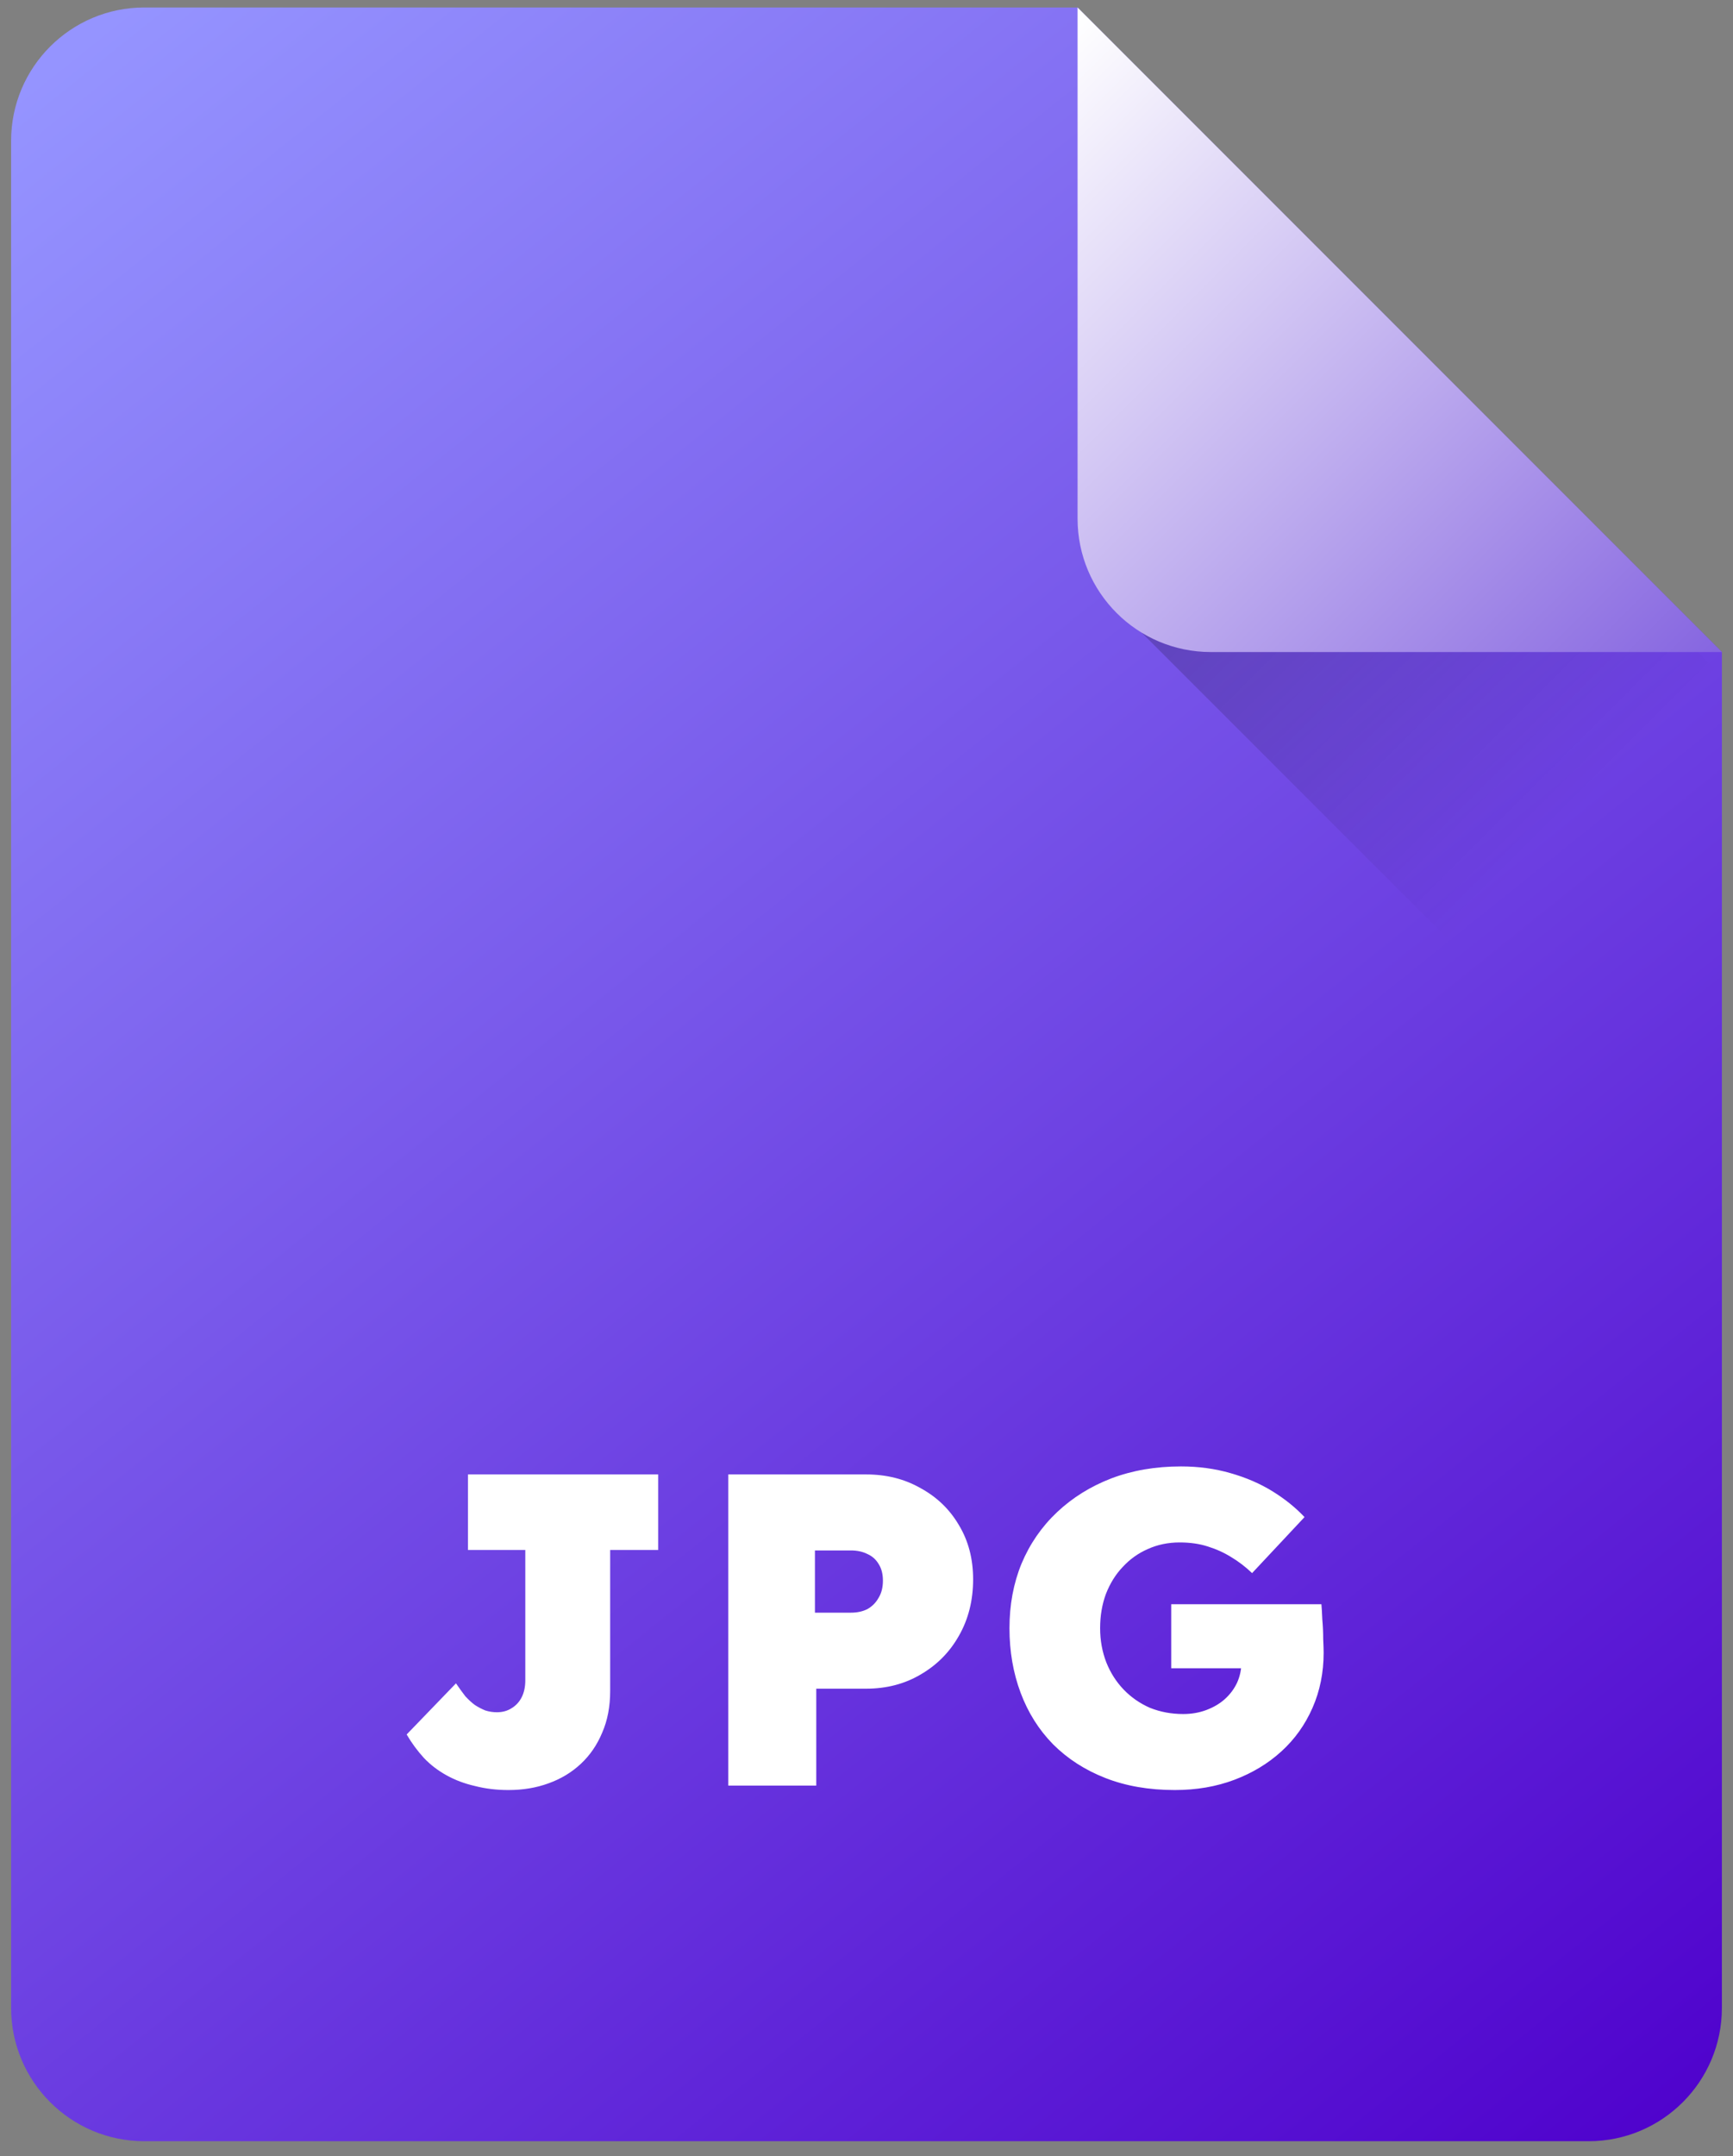
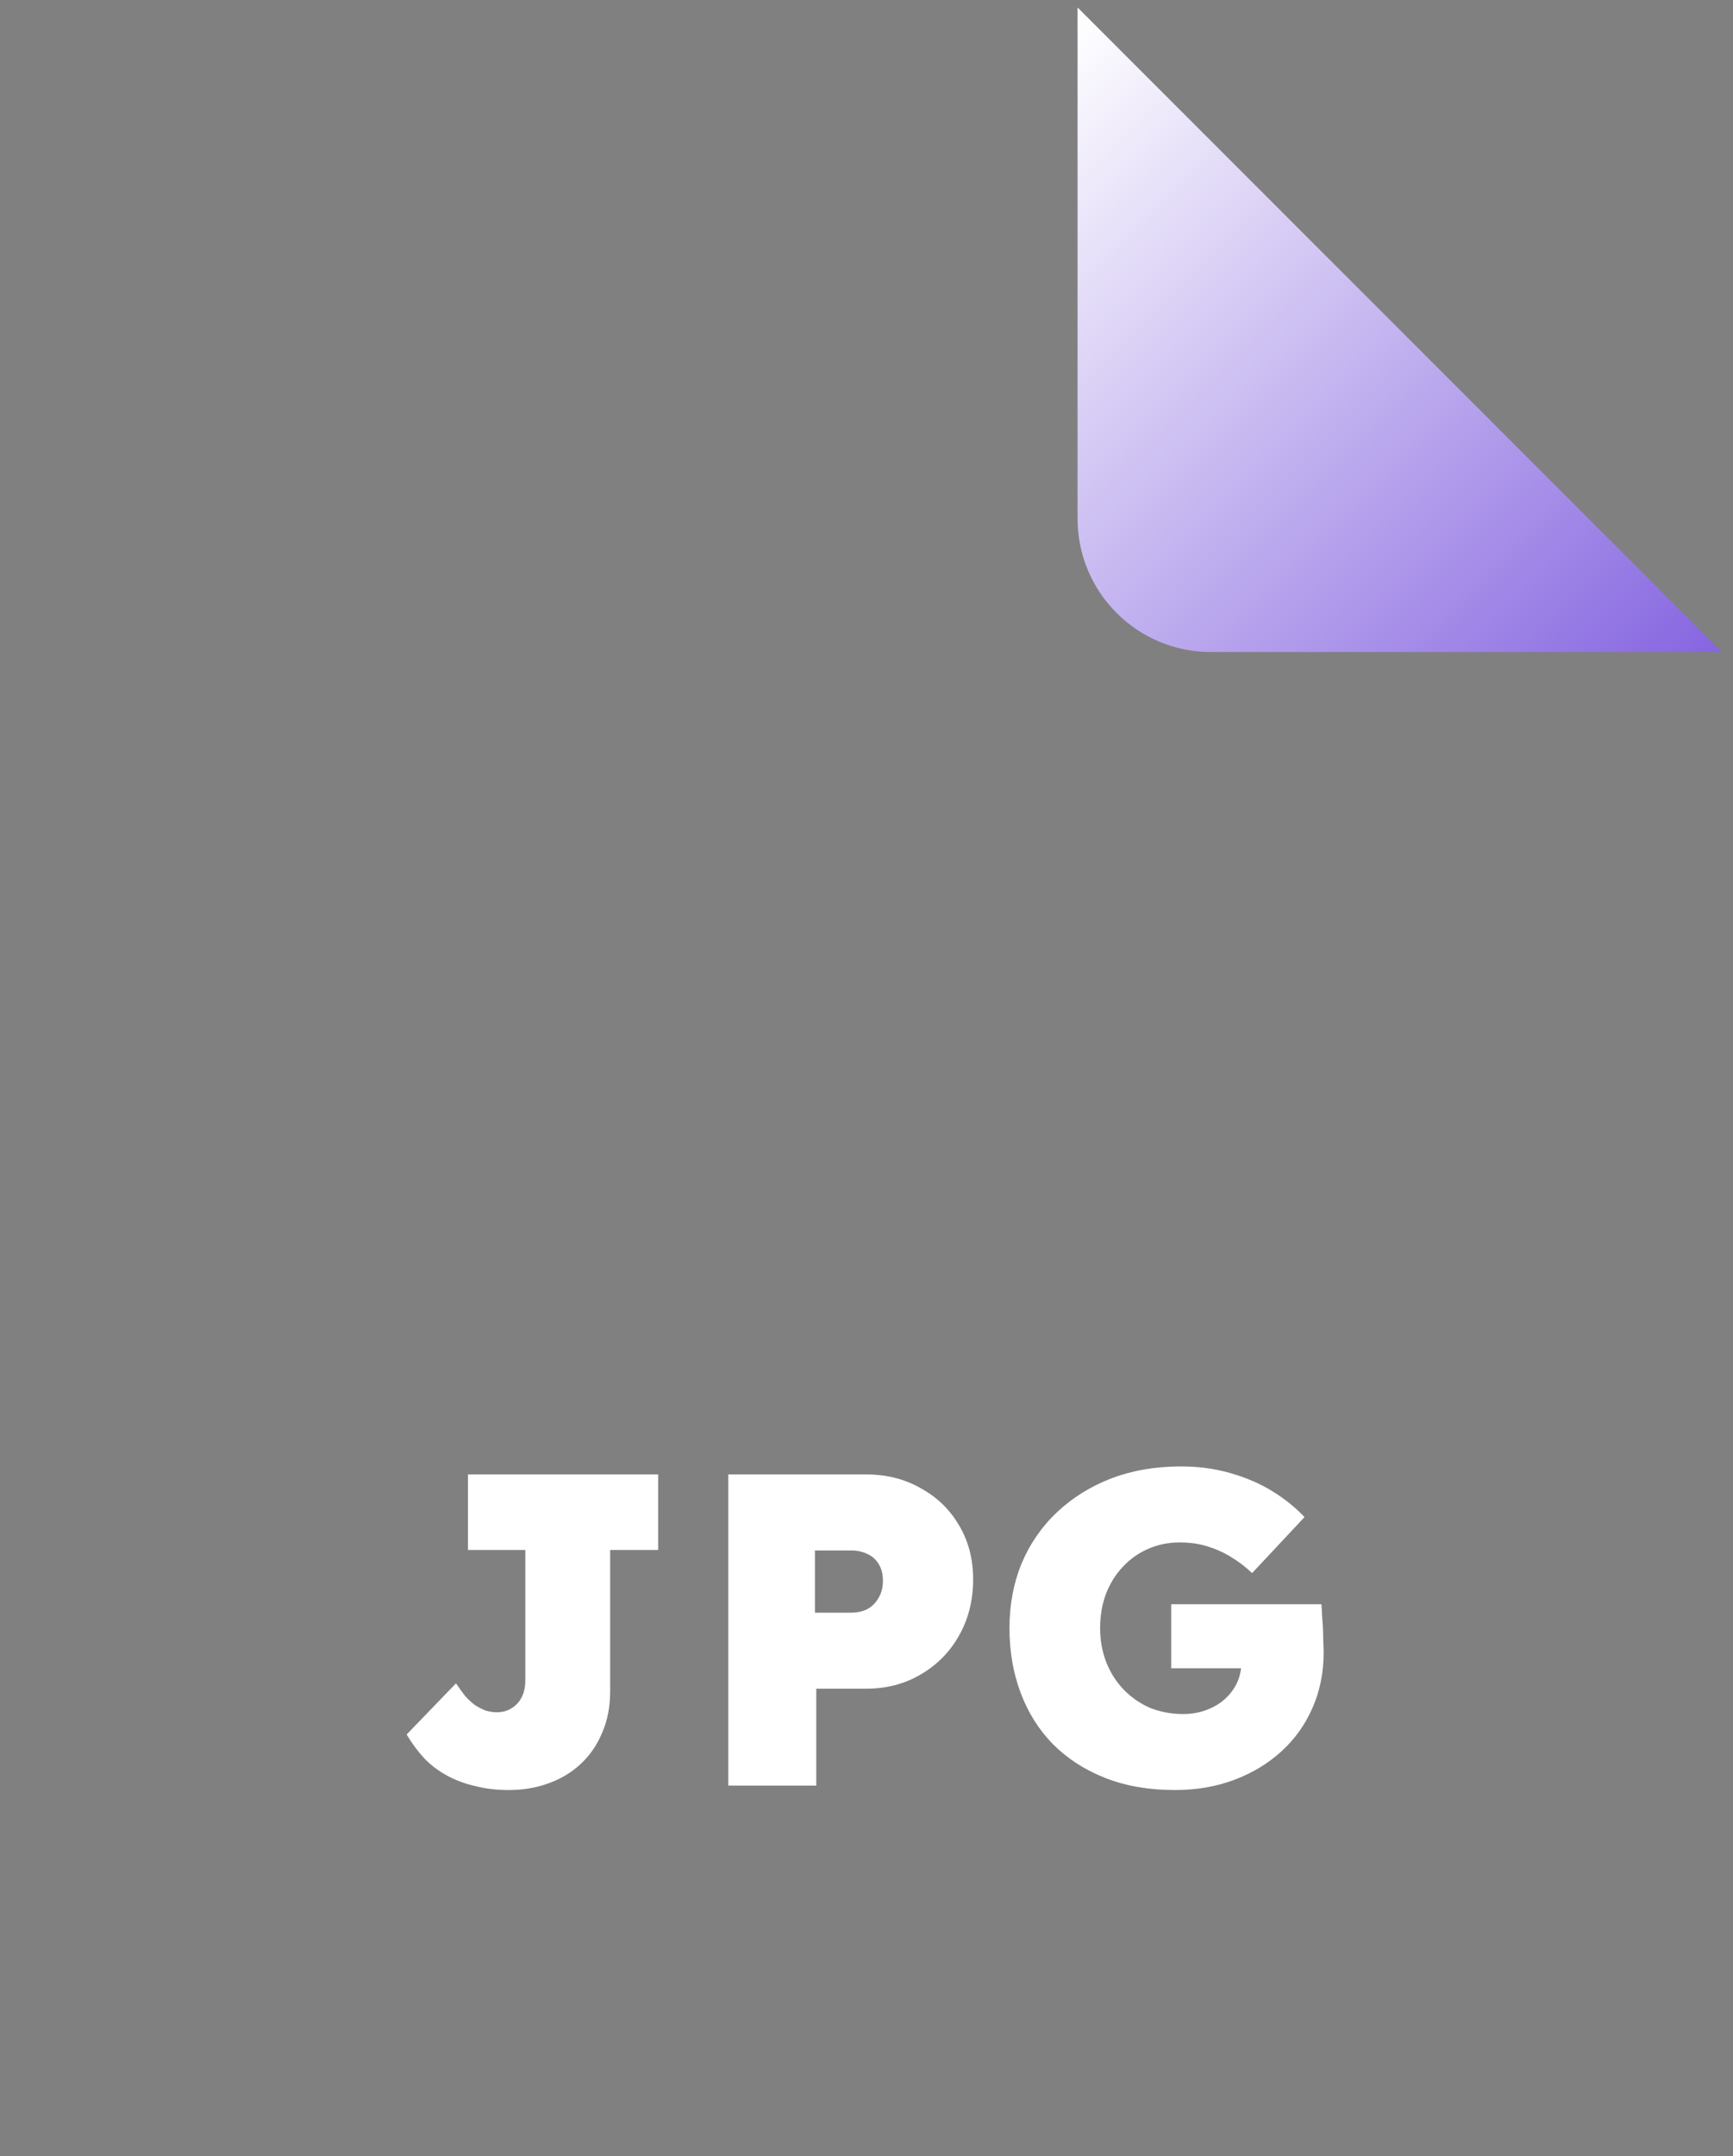
<svg xmlns="http://www.w3.org/2000/svg" width="78" height="97" viewBox="0 0 78 97" fill="none">
  <rect x="0" y="0" width="78" height="97" fill="#808080" stroke="none" />
-   <path d="M0.5 6.336C0.5 3.023 3.186 0.336 6.5 0.336H48.5L77.5 29.336V90.336C77.5 93.65 74.814 96.336 71.5 96.336H6.5C3.186 96.336 0.5 93.65 0.5 90.336V6.336Z" fill="url(#paint0_linear_232_241)" />
-   <rect opacity="0.2" x="50.763" y="27.84" width="17.087" height="20.458" transform="rotate(-45 50.763 27.84)" fill="url(#paint1_linear_232_241)" />
  <path d="M22.883 80.536C22.35 80.536 21.85 80.476 21.383 80.356C20.916 80.25 20.49 80.09 20.103 79.876C19.716 79.663 19.376 79.403 19.083 79.096C18.79 78.776 18.53 78.423 18.303 78.036L20.523 75.736C20.67 75.95 20.81 76.143 20.943 76.316C21.09 76.476 21.236 76.61 21.383 76.716C21.53 76.81 21.683 76.89 21.843 76.956C22.016 77.01 22.19 77.036 22.363 77.036C22.616 77.036 22.836 76.976 23.023 76.856C23.223 76.736 23.376 76.57 23.483 76.356C23.59 76.143 23.643 75.89 23.643 75.596V69.736H21.063V66.336H29.623V69.736H27.463V76.076C27.463 76.783 27.343 77.41 27.103 77.956C26.876 78.503 26.556 78.97 26.143 79.356C25.73 79.743 25.243 80.036 24.683 80.236C24.136 80.436 23.536 80.536 22.883 80.536ZM32.779 80.336V66.336H38.979C39.899 66.336 40.719 66.543 41.439 66.956C42.172 67.356 42.746 67.91 43.159 68.616C43.586 69.323 43.799 70.136 43.799 71.056C43.799 72.003 43.586 72.85 43.159 73.596C42.746 74.33 42.172 74.91 41.439 75.336C40.719 75.763 39.899 75.976 38.979 75.976H36.739V80.336H32.779ZM36.679 72.556H38.299C38.579 72.556 38.826 72.503 39.039 72.396C39.252 72.276 39.419 72.11 39.539 71.896C39.672 71.683 39.739 71.423 39.739 71.116C39.739 70.81 39.672 70.556 39.539 70.356C39.419 70.156 39.252 70.01 39.039 69.916C38.826 69.81 38.579 69.756 38.299 69.756H36.679V72.556ZM52.875 80.536C51.715 80.536 50.675 80.356 49.755 79.996C48.835 79.636 48.049 79.13 47.395 78.476C46.755 77.823 46.269 77.05 45.935 76.156C45.602 75.263 45.435 74.296 45.435 73.256C45.435 72.203 45.615 71.236 45.975 70.356C46.349 69.463 46.882 68.69 47.575 68.036C48.269 67.383 49.082 66.876 50.015 66.516C50.962 66.156 52.009 65.976 53.155 65.976C53.942 65.976 54.682 66.076 55.375 66.276C56.082 66.476 56.715 66.75 57.275 67.096C57.835 67.443 58.315 67.83 58.715 68.256L56.355 70.776C56.062 70.496 55.749 70.256 55.415 70.056C55.095 69.856 54.742 69.696 54.355 69.576C53.982 69.456 53.562 69.396 53.095 69.396C52.575 69.396 52.095 69.496 51.655 69.696C51.229 69.883 50.855 70.15 50.535 70.496C50.215 70.83 49.962 71.236 49.775 71.716C49.602 72.183 49.515 72.696 49.515 73.256C49.515 73.803 49.609 74.316 49.795 74.796C49.982 75.263 50.242 75.67 50.575 76.016C50.909 76.363 51.302 76.636 51.755 76.836C52.222 77.023 52.722 77.116 53.255 77.116C53.629 77.116 53.975 77.056 54.295 76.936C54.615 76.816 54.889 76.656 55.115 76.456C55.355 76.243 55.542 75.996 55.675 75.716C55.809 75.423 55.875 75.11 55.875 74.776V74.216L56.395 75.056H52.715V72.176H59.475C59.489 72.323 59.502 72.55 59.515 72.856C59.542 73.15 59.555 73.443 59.555 73.736C59.569 74.03 59.575 74.236 59.575 74.356C59.575 75.25 59.409 76.076 59.075 76.836C58.742 77.596 58.275 78.25 57.675 78.796C57.075 79.343 56.369 79.77 55.555 80.076C54.742 80.383 53.849 80.536 52.875 80.536Z" fill="white" />
  <path d="M48.5 23.336V0.336L77.5 29.336H54.5C51.186 29.336 48.5 26.65 48.5 23.336Z" fill="url(#paint2_linear_232_241)" />
  <defs>
    <linearGradient id="paint0_linear_232_241" x1="0.5" y1="0.336" x2="77.5" y2="96.336" gradientUnits="userSpaceOnUse">
      <stop offset="0.026" stop-color="#9594FF" />
      <stop offset="1" stop-color="#4E00CC" />
    </linearGradient>
    <linearGradient id="paint1_linear_232_241" x1="59.307" y1="27.84" x2="59.307" y2="48.297" gradientUnits="userSpaceOnUse">
      <stop />
      <stop offset="1" stop-opacity="0" />
    </linearGradient>
    <linearGradient id="paint2_linear_232_241" x1="56" y1="-6.664" x2="91.5" y2="28.836" gradientUnits="userSpaceOnUse">
      <stop stop-color="white" />
      <stop offset="1" stop-color="#6941D9" />
    </linearGradient>
  </defs>
</svg>